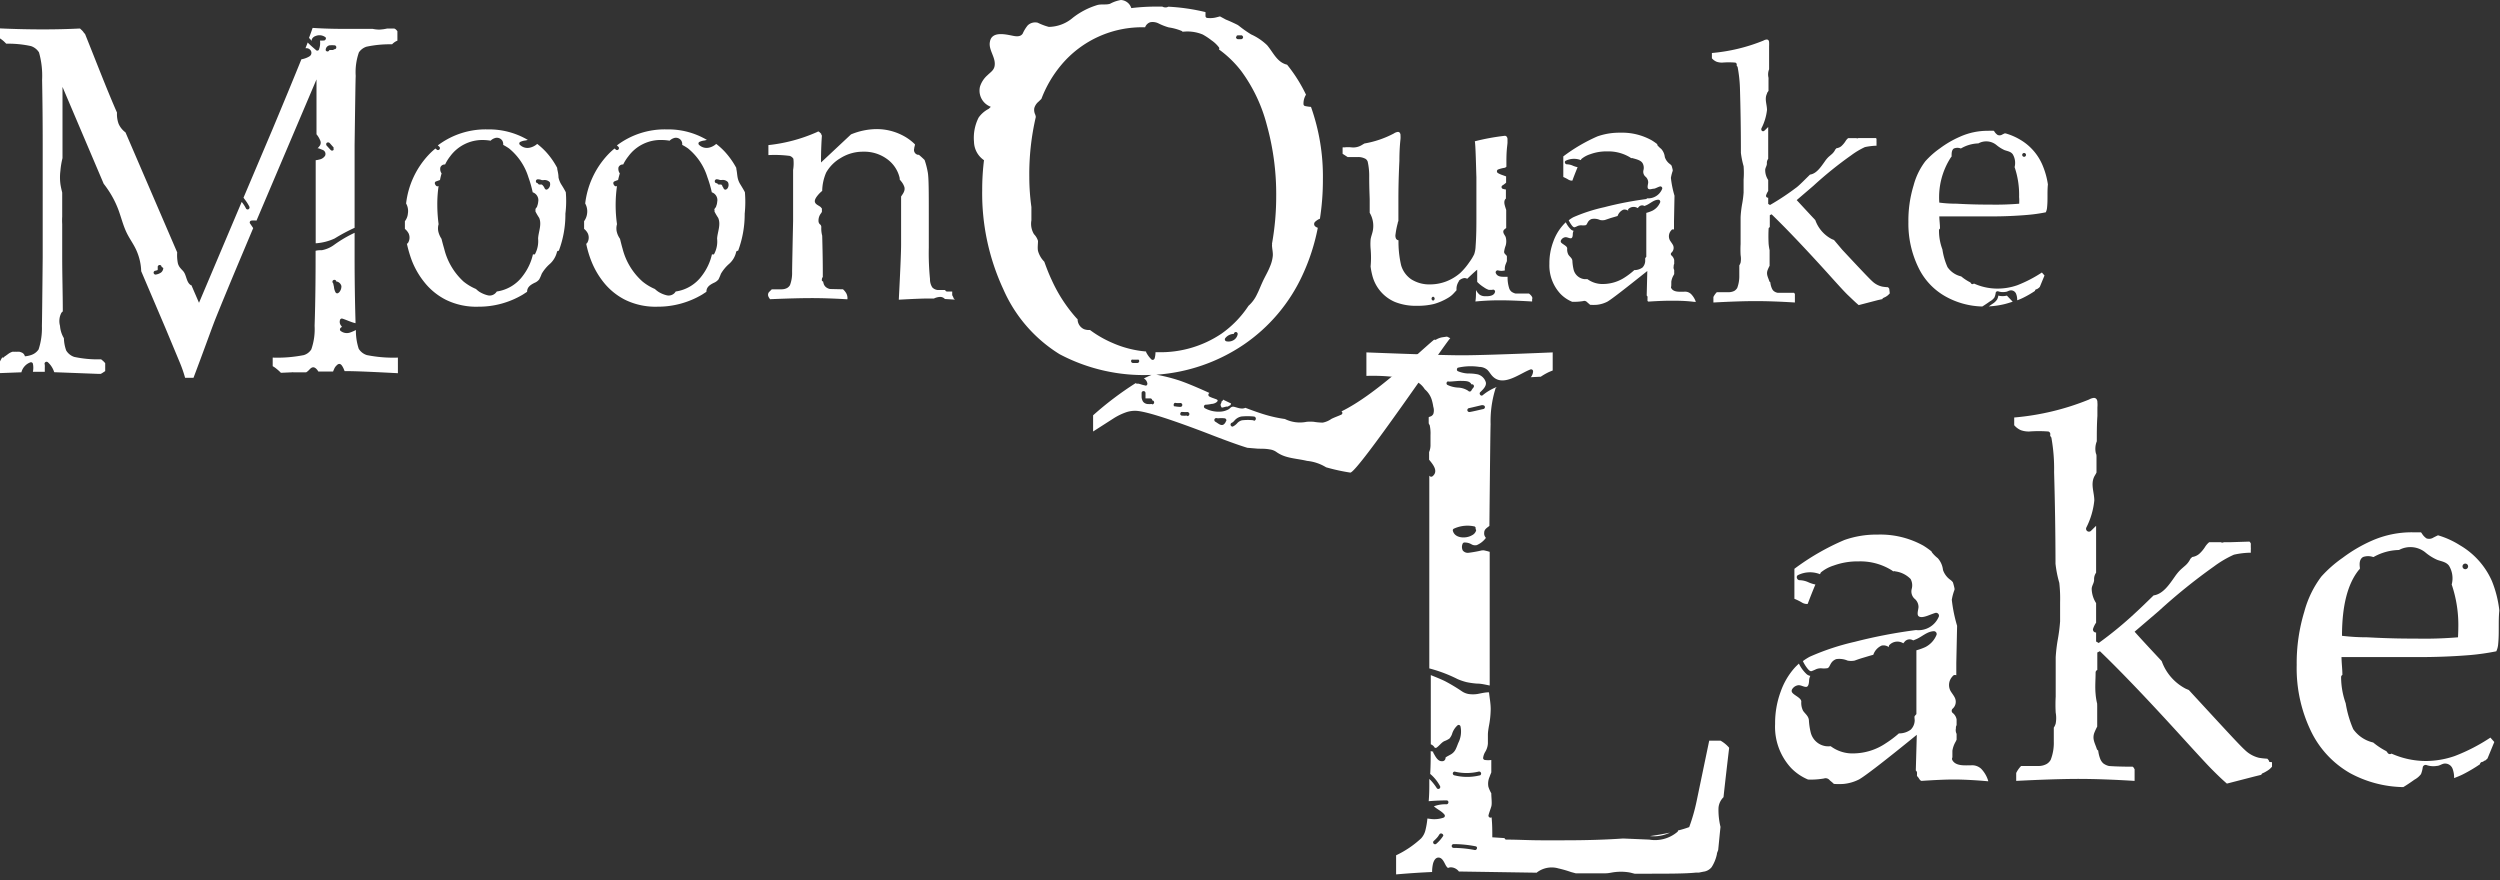
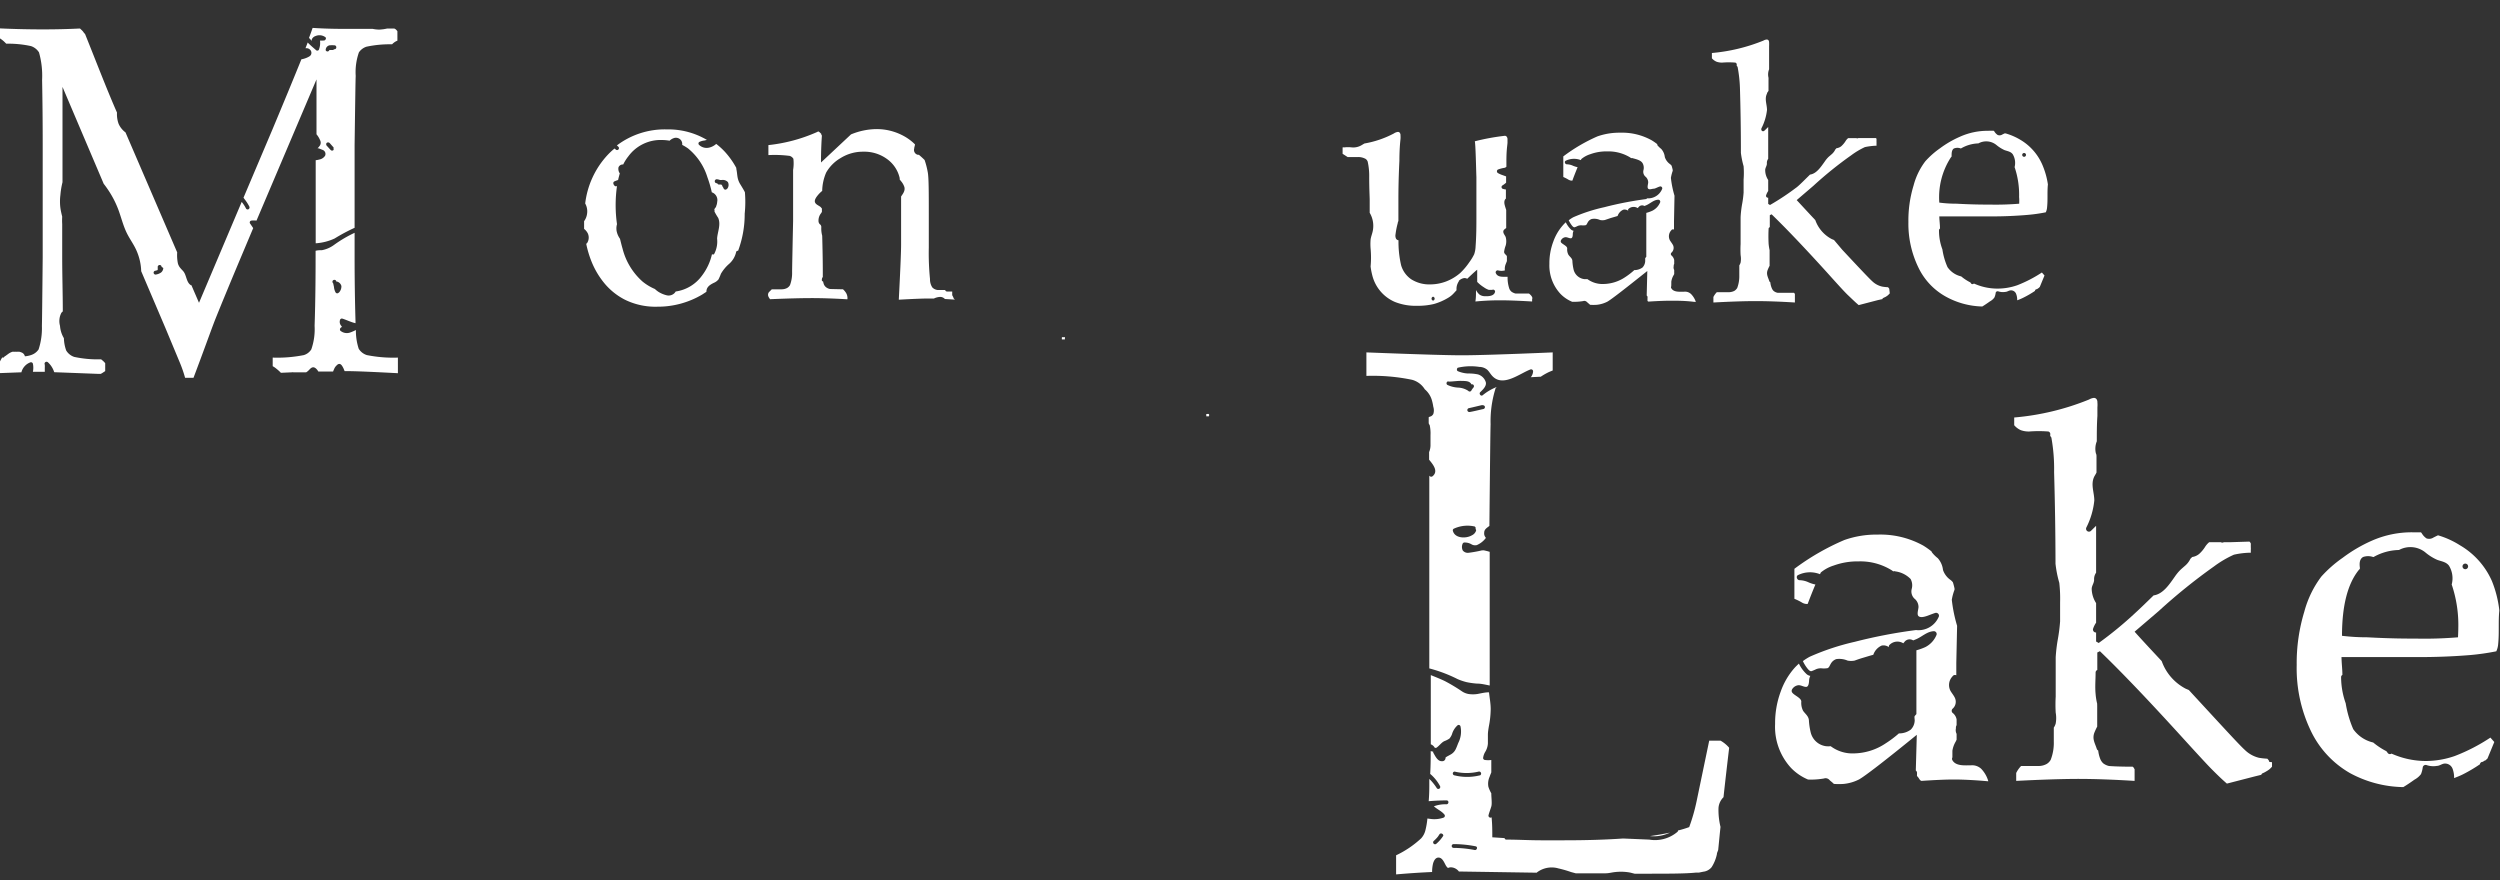
<svg xmlns="http://www.w3.org/2000/svg" width="250" height="88" viewBox="0 0 250 88">
  <rect x="0" y="0" width="250" height="88" fill="#333333" stroke="none" />
-   <path d="M39.58,2.94a.65.65,0,0,0-.16-.09l-.69,0a4.39,4.39,0,0,1-.81.11,3.39,3.39,0,0,1-.64-.07l-2.18,0c-1,0-2.32,0-3.84-.1-.1.31-.23.66-.36,1l.28.3a.42.42,0,0,1,0-.15.59.59,0,0,1,.36-.33,1,1,0,0,1,1,.11c.13.1,0,.33-.14.33A4,4,0,0,1,32,4.06a1.83,1.83,0,0,1-.12.93.19.19,0,0,1-.3,0c-.28-.24-.56-.48-.81-.74l-.22.57h.11c.23,0,.48.19.48.46s-.19.36-.37.45a2.31,2.31,0,0,1-.63.2h0Q29,8.75,27.25,12.93l-2.9,6.84.13.18a4.38,4.38,0,0,1,.45.7.21.21,0,0,1-.07.27.19.19,0,0,1-.26-.07,3.56,3.56,0,0,0-.43-.66L19.9,30.28l-.76-1.76-.05,0c-.44-.27-.43-.91-.7-1.31-.09-.14-.23-.25-.33-.38a1.18,1.18,0,0,1-.27-.49,4.05,4.05,0,0,1-.07-1.1l-5.17-12a2.15,2.15,0,0,1-.69-.86,2.82,2.82,0,0,1-.16-1.12c-1-2.27-2-4.89-3.19-7.85l-.12-.13C8.28,3.09,8.15,3,8,2.85c-1.19.06-2.43.09-3.71.09S1.5,2.91,0,2.84v1a3.16,3.16,0,0,1,.62.53,10.6,10.6,0,0,1,2.48.24,1.52,1.52,0,0,1,.8.63A8.59,8.59,0,0,1,4.21,8q.06,3.15.06,6.45V25.7q-.06,6.38-.08,6.89a6.79,6.79,0,0,1-.33,2.35,1.44,1.44,0,0,1-.77.57,2.48,2.48,0,0,1-.6.12.06.06,0,0,0,0,0,.55.55,0,0,0-.26-.35,1.48,1.48,0,0,0-.27-.1,1.35,1.35,0,0,0-.29,0,.81.81,0,0,0-.22,0,.79.79,0,0,0-.22,0,1.44,1.44,0,0,0-.39.2l-.3.22a.33.33,0,0,0-.16.15l0,0H.22a3.84,3.84,0,0,0-.22.39v1.17l2.14-.08a1.44,1.44,0,0,1,.91-1,.2.2,0,0,1,.24.14,2,2,0,0,1,0,.81l1.19,0c0-.14,0-.27,0-.41a1.93,1.93,0,0,0,0-.24v0h0a.43.43,0,0,0,0,0l0-.06v0a.2.2,0,0,1,.05-.25.2.2,0,0,1,.25,0,2.22,2.22,0,0,1,.64,1l4.47.17.11,0h0s0,0,0,0l.07,0,.13-.07.32-.21v-.79a1.88,1.88,0,0,0-.24-.25l-.17-.14a11,11,0,0,1-2.69-.24,1.49,1.49,0,0,1-.8-.64,3.94,3.94,0,0,1-.23-1.23A2.81,2.81,0,0,1,6,32.58a1.77,1.77,0,0,1,.14-1.3.93.93,0,0,1,.14-.14c0-1.78-.06-3.59-.06-5.44V23.27c0-.29,0-.58,0-.86a6.12,6.12,0,0,1,0-.74V19.26c-.07-.29-.14-.58-.18-.87a5.15,5.15,0,0,1,0-1.3,8,8,0,0,1,.21-1.28V8.69l4.12,9.69c.17.21.32.43.47.65a9.55,9.55,0,0,1,1,1.95c.27.73.46,1.51.79,2.22s.79,1.27,1.08,2a5.5,5.5,0,0,1,.41,1.92l2.43,5.7L18,36.3a12.9,12.9,0,0,1,.51,1.48h.84c1-2.64,1.68-4.56,2.15-5.78q1-2.49,2.73-6.6l1.09-2.59L25,22.34a.19.19,0,0,1,.12-.28,2.32,2.32,0,0,1,.53,0l6-14.12v5.49A2.22,2.22,0,0,1,32,14a.55.55,0,0,1,0,.54,2.31,2.31,0,0,1-.24.29l.1,0,.4.16a.43.43,0,0,1,.25.58.86.86,0,0,1-.57.38,2.2,2.2,0,0,1-.37.07v8.31a5.33,5.33,0,0,0,1.89-.48,18.24,18.24,0,0,1,2-1.07v-8.3c.06-4.27.09-6.56.11-6.89a6,6,0,0,1,.32-2.35,1.45,1.45,0,0,1,.76-.57,11.23,11.23,0,0,1,2.56-.24,1,1,0,0,1,.15-.14,1.3,1.3,0,0,1,.38-.22h0V3.12A1.53,1.53,0,0,0,39.58,2.94ZM16.33,26.8a.62.62,0,0,1-.21.44,1.2,1.2,0,0,1-.51.21.19.19,0,0,1-.11-.37,1.07,1.07,0,0,0,.27-.08h0l0,0,0,0h0l0,0h0l0,0h0v0s0,0,0,0v-.06a2.09,2.09,0,0,0,0-.25.2.2,0,0,1,.2-.19.19.19,0,0,1,.19.19A1.5,1.5,0,0,1,16.33,26.8ZM33.35,15a.19.19,0,0,1-.28,0c-.14-.14-.26-.29-.4-.43a.24.24,0,0,1-.05-.14.19.19,0,0,1,.05-.14.22.22,0,0,1,.14-.05.24.24,0,0,1,.14.05c.14.14.26.3.4.44a.24.24,0,0,1,0,.14A.15.15,0,0,1,33.35,15Zm0-10H33l-.06,0h0s0,0,0,0a.2.2,0,0,1-.24.14.22.22,0,0,1-.12-.09.26.26,0,0,1,0-.15.48.48,0,0,1,.39-.37,3.69,3.69,0,0,1,.47,0,.19.19,0,0,1,.19.2A.19.19,0,0,1,33.38,4.92Z" fill="#fff" />
+   <path d="M39.58,2.94a.65.65,0,0,0-.16-.09l-.69,0a4.39,4.39,0,0,1-.81.11,3.39,3.39,0,0,1-.64-.07l-2.18,0c-1,0-2.32,0-3.84-.1-.1.31-.23.66-.36,1l.28.3a.42.42,0,0,1,0-.15.59.59,0,0,1,.36-.33,1,1,0,0,1,1,.11c.13.1,0,.33-.14.33A4,4,0,0,1,32,4.06a1.83,1.83,0,0,1-.12.93.19.19,0,0,1-.3,0c-.28-.24-.56-.48-.81-.74l-.22.57h.11c.23,0,.48.19.48.46s-.19.36-.37.45a2.31,2.31,0,0,1-.63.2h0Q29,8.75,27.25,12.93l-2.9,6.84.13.18a4.38,4.38,0,0,1,.45.7.21.21,0,0,1-.07.27.19.19,0,0,1-.26-.07,3.56,3.56,0,0,0-.43-.66L19.9,30.28l-.76-1.76-.05,0c-.44-.27-.43-.91-.7-1.31-.09-.14-.23-.25-.33-.38a1.18,1.18,0,0,1-.27-.49,4.05,4.05,0,0,1-.07-1.1l-5.17-12a2.15,2.15,0,0,1-.69-.86,2.82,2.82,0,0,1-.16-1.12c-1-2.27-2-4.89-3.19-7.85l-.12-.13C8.28,3.09,8.15,3,8,2.85c-1.19.06-2.43.09-3.71.09S1.5,2.91,0,2.84v1a3.16,3.16,0,0,1,.62.53,10.6,10.6,0,0,1,2.48.24,1.52,1.52,0,0,1,.8.63A8.59,8.59,0,0,1,4.21,8q.06,3.15.06,6.45V25.7q-.06,6.38-.08,6.89a6.79,6.79,0,0,1-.33,2.35,1.44,1.44,0,0,1-.77.57,2.48,2.48,0,0,1-.6.12.06.06,0,0,0,0,0,.55.55,0,0,0-.26-.35,1.48,1.48,0,0,0-.27-.1,1.35,1.35,0,0,0-.29,0,.81.81,0,0,0-.22,0,.79.79,0,0,0-.22,0,1.44,1.44,0,0,0-.39.2l-.3.22a.33.33,0,0,0-.16.15l0,0H.22a3.84,3.84,0,0,0-.22.39v1.17l2.14-.08a1.44,1.44,0,0,1,.91-1,.2.2,0,0,1,.24.14,2,2,0,0,1,0,.81l1.19,0c0-.14,0-.27,0-.41a1.93,1.93,0,0,0,0-.24v0h0a.43.43,0,0,0,0,0l0-.06v0a.2.2,0,0,1,.05-.25.2.2,0,0,1,.25,0,2.22,2.22,0,0,1,.64,1l4.47.17.11,0h0s0,0,0,0l.07,0,.13-.07.32-.21v-.79a1.88,1.88,0,0,0-.24-.25l-.17-.14a11,11,0,0,1-2.69-.24,1.49,1.49,0,0,1-.8-.64,3.94,3.94,0,0,1-.23-1.23A2.81,2.81,0,0,1,6,32.58a1.77,1.77,0,0,1,.14-1.3.93.93,0,0,1,.14-.14c0-1.78-.06-3.59-.06-5.44V23.27c0-.29,0-.58,0-.86a6.12,6.12,0,0,1,0-.74c-.07-.29-.14-.58-.18-.87a5.15,5.15,0,0,1,0-1.3,8,8,0,0,1,.21-1.28V8.69l4.12,9.69c.17.21.32.43.47.65a9.55,9.55,0,0,1,1,1.95c.27.73.46,1.51.79,2.22s.79,1.27,1.08,2a5.5,5.5,0,0,1,.41,1.92l2.43,5.7L18,36.3a12.9,12.9,0,0,1,.51,1.48h.84c1-2.64,1.68-4.56,2.15-5.78q1-2.49,2.73-6.6l1.09-2.59L25,22.34a.19.19,0,0,1,.12-.28,2.32,2.32,0,0,1,.53,0l6-14.12v5.49A2.22,2.22,0,0,1,32,14a.55.55,0,0,1,0,.54,2.31,2.31,0,0,1-.24.29l.1,0,.4.16a.43.43,0,0,1,.25.58.86.86,0,0,1-.57.38,2.2,2.2,0,0,1-.37.07v8.31a5.33,5.33,0,0,0,1.89-.48,18.24,18.24,0,0,1,2-1.07v-8.3c.06-4.27.09-6.56.11-6.89a6,6,0,0,1,.32-2.35,1.45,1.45,0,0,1,.76-.57,11.23,11.23,0,0,1,2.56-.24,1,1,0,0,1,.15-.14,1.3,1.3,0,0,1,.38-.22h0V3.12A1.53,1.53,0,0,0,39.58,2.94ZM16.33,26.8a.62.62,0,0,1-.21.44,1.2,1.2,0,0,1-.51.21.19.19,0,0,1-.11-.37,1.07,1.07,0,0,0,.27-.08h0l0,0,0,0h0l0,0h0l0,0h0v0s0,0,0,0v-.06a2.09,2.09,0,0,0,0-.25.2.2,0,0,1,.2-.19.19.19,0,0,1,.19.19A1.5,1.5,0,0,1,16.33,26.8ZM33.35,15a.19.19,0,0,1-.28,0c-.14-.14-.26-.29-.4-.43a.24.24,0,0,1-.05-.14.19.19,0,0,1,.05-.14.22.22,0,0,1,.14-.05.24.24,0,0,1,.14.05c.14.14.26.3.4.44a.24.24,0,0,1,0,.14A.15.15,0,0,1,33.35,15Zm0-10H33l-.06,0h0s0,0,0,0a.2.2,0,0,1-.24.14.22.22,0,0,1-.12-.09.26.26,0,0,1,0-.15.48.48,0,0,1,.39-.37,3.69,3.69,0,0,1,.47,0,.19.19,0,0,1,.19.2A.19.19,0,0,1,33.38,4.92Z" fill="#fff" />
  <path d="M35.87,34.87A5.77,5.77,0,0,1,35.59,33a4.53,4.53,0,0,1-.6.26,1,1,0,0,1-.93-.17c-.11-.08-.06-.24,0-.31a.45.45,0,0,0,.13-.1h0v0a.47.47,0,0,0-.06-.09A.61.61,0,0,1,34,32a.19.19,0,0,1,.23-.14c.45.14.87.36,1.32.46v-.22q-.09-3.12-.09-6.42V23.28a12.81,12.81,0,0,0-2,1.17,3,3,0,0,1-1.27.57c-.21,0-.42,0-.63.06v.62c0,4.25-.09,6.55-.1,6.89a6.1,6.1,0,0,1-.33,2.35,1.34,1.34,0,0,1-.75.57,13.55,13.55,0,0,1-3.11.25v.86a2.33,2.33,0,0,1,.38.26,4.18,4.18,0,0,1,.44.4l1.13-.05a.18.18,0,0,1,.11,0l.37,0,.92,0A1.24,1.24,0,0,0,30.9,37c.12-.12.25-.28.44-.27s.38.22.49.42l1.48,0a2.44,2.44,0,0,1,.1-.24,1,1,0,0,1,.3-.41A.3.3,0,0,1,34,36.4a.42.42,0,0,1,.19.16,1.9,1.9,0,0,1,.21.4l.06.15c1.22,0,3,.09,5.33.21V35.76a13.44,13.44,0,0,1-3.1-.25A1.46,1.46,0,0,1,35.87,34.87Zm-2-5.61a.19.19,0,0,1-.3,0,1.38,1.38,0,0,1-.17-.53,1.1,1.1,0,0,0-.06-.26.14.14,0,0,0,0-.07v0a.54.54,0,0,0-.07-.13.19.19,0,0,1,.07-.26.2.2,0,0,1,.27.07l0,.06a.62.62,0,0,1,.53.46A.89.89,0,0,1,33.89,29.26Z" fill="#fff" />
-   <path d="M56.58,19.22a9,9,0,0,0-.46-.79,2.16,2.16,0,0,1-.27-.69c0-.27-.06-.54-.12-.81a.16.16,0,0,1,0-.12,7.7,7.7,0,0,0-1.15-1.64,7,7,0,0,0-.86-.78,1.62,1.62,0,0,1-.71.37,1.07,1.07,0,0,1-1-.26.18.18,0,0,1,0-.3,1.56,1.56,0,0,1,.52-.15,1.83,1.83,0,0,0,.25-.06h0l0,0s0,0,0,0l0,0,0,0h0a7.65,7.65,0,0,0-4-1.05,7.94,7.94,0,0,0-5,1.6l.16.14a.2.2,0,0,1,0,.27.2.2,0,0,1-.28,0l-.08-.08,0,0h0l-.06,0a7,7,0,0,0-.69.65,8.53,8.53,0,0,0-2.22,4.83,1.52,1.52,0,0,1,.18,1,1.44,1.44,0,0,1-.3.77c0,.26,0,.52,0,.77a1.46,1.46,0,0,1,.37.45,1,1,0,0,1-.06.95.18.18,0,0,1-.11.08,12.33,12.33,0,0,0,.51,1.73,8.24,8.24,0,0,0,1.25,2.14,6.5,6.5,0,0,0,2.14,1.74,6.87,6.87,0,0,0,3.22.69,8.61,8.61,0,0,0,4.47-1.21l.43-.28c0-.47.34-.69.73-.89a1.13,1.13,0,0,0,.48-.35,4,4,0,0,0,.25-.56,3.94,3.94,0,0,1,.83-1,2.35,2.35,0,0,0,.69-1.16.16.16,0,0,1,.19-.14,10.27,10.27,0,0,0,.66-3.71A10.57,10.57,0,0,0,56.58,19.22Zm-2.77,4.64a2.75,2.75,0,0,1-.31,1.55.14.14,0,0,1-.2,0,5.55,5.55,0,0,1-1,2.15,3.92,3.92,0,0,1-2.62,1.59,1.15,1.15,0,0,1-.14.17.82.82,0,0,1-.81.2,2.91,2.91,0,0,1-.79-.34,2.3,2.3,0,0,1-.34-.28,5.15,5.15,0,0,1-1.24-.74,6.53,6.53,0,0,1-1.94-3.28q-.15-.51-.27-1a2.19,2.19,0,0,1-.29-.62,1.5,1.5,0,0,1,0-.84v0a15.48,15.48,0,0,1-.13-1.92,12.42,12.42,0,0,1,.13-1.9.2.2,0,0,1-.22,0,.45.45,0,0,1-.16-.28.19.19,0,0,1,.1-.17L44,18a6.37,6.37,0,0,1,.16-.66.75.75,0,0,1-.12-.61.46.46,0,0,1,.47-.28,4.27,4.27,0,0,1,.5-.81A4,4,0,0,1,48.29,14a4.9,4.9,0,0,1,.77.07,1,1,0,0,1,.4-.25.64.64,0,0,1,.79.28.77.77,0,0,1,.07.39,6,6,0,0,1,.58.35,6,6,0,0,1,1.94,2.88,11.52,11.52,0,0,1,.43,1.51.83.83,0,0,1,.55.95,1.58,1.58,0,0,1-.1.43c0,.1-.13.19-.17.29a.31.31,0,0,0,0,.08,1.1,1.1,0,0,0,0,.18,6.16,6.16,0,0,0,.37.63C54.2,22.47,53.84,23.19,53.81,23.86Zm1-5a.19.19,0,0,1-.16.1.19.19,0,0,1-.17-.1,1.35,1.35,0,0,0-.15-.26h0l0,0-.05-.06-.1-.09h0l-.06,0-.11,0a.19.19,0,0,1-.23-.13h0a.19.19,0,0,1-.19-.2.19.19,0,0,1,.19-.19,1.06,1.06,0,0,1,.4.08l.17,0a.72.72,0,0,1,.63.21A.61.61,0,0,1,54.79,18.9Z" fill="#fff" />
  <path d="M74.49,19.22c-.14-.27-.3-.53-.46-.79a2,2,0,0,1-.27-.69c-.05-.27-.06-.54-.12-.81a.16.16,0,0,1,0-.12,8.12,8.12,0,0,0-1.16-1.64,7,7,0,0,0-.86-.78,1.58,1.58,0,0,1-.7.37,1.09,1.09,0,0,1-1-.26.19.19,0,0,1,0-.3,1.61,1.61,0,0,1,.53-.15l.24-.06h0l0,0s0,0,0,0l0,0,0,0h0a7.59,7.59,0,0,0-4-1.05,7.94,7.94,0,0,0-5,1.6l.15.14a.19.19,0,1,1-.27.27l-.08-.08,0,0h0l-.06,0a7,7,0,0,0-.69.65,8.6,8.6,0,0,0-2.22,4.83,1.59,1.59,0,0,1,.19,1,1.62,1.62,0,0,1-.3.77c0,.26,0,.52,0,.77a1.33,1.33,0,0,1,.37.45,1,1,0,0,1-.06.95.16.16,0,0,1-.1.08,10.13,10.13,0,0,0,.51,1.73,8.2,8.2,0,0,0,1.24,2.14,6.5,6.5,0,0,0,2.14,1.74,6.9,6.9,0,0,0,3.22.69,8.68,8.68,0,0,0,4.48-1.21l.43-.28c0-.47.33-.69.73-.89a1.2,1.2,0,0,0,.48-.35,5.55,5.55,0,0,0,.24-.56,3.94,3.94,0,0,1,.83-1,2.21,2.21,0,0,0,.69-1.16.17.17,0,0,1,.2-.14,10.49,10.49,0,0,0,.66-3.71A11.48,11.48,0,0,0,74.49,19.22Zm-2.78,4.64a2.66,2.66,0,0,1-.3,1.55.15.15,0,0,1-.21,0,5.54,5.54,0,0,1-1,2.15,3.94,3.94,0,0,1-2.63,1.59,1.09,1.09,0,0,1-.13.17.83.83,0,0,1-.81.2,2.78,2.78,0,0,1-.79-.34,2.39,2.39,0,0,1-.35-.28,5.09,5.09,0,0,1-1.23-.74,6.53,6.53,0,0,1-2-3.28c-.1-.34-.18-.68-.26-1a2,2,0,0,1-.3-.62,1.5,1.5,0,0,1,0-.84v0a13.58,13.58,0,0,1,0-3.82.19.19,0,0,1-.21,0,.4.4,0,0,1-.16-.28.2.2,0,0,1,.09-.17,3.12,3.12,0,0,1,.39-.15c.05-.23.11-.45.17-.66a.79.79,0,0,1-.13-.61.46.46,0,0,1,.47-.28,4.3,4.3,0,0,1,.51-.81A4,4,0,0,1,66.19,14a4.79,4.79,0,0,1,.77.07,1.12,1.12,0,0,1,.4-.25.64.64,0,0,1,.79.28.68.68,0,0,1,.07.39,5,5,0,0,1,.58.35,6,6,0,0,1,1.94,2.88,11.53,11.53,0,0,1,.44,1.51.82.82,0,0,1,.54.95,1.28,1.28,0,0,1-.1.43c0,.1-.12.19-.17.29s0,.06,0,.08a1.1,1.1,0,0,1,0,.18,6.16,6.16,0,0,0,.37.63C72.11,22.47,71.75,23.19,71.71,23.86Zm1-5a.19.19,0,0,1-.34,0,1.35,1.35,0,0,0-.15-.26h0l0,0,0-.06-.1-.09h0l-.05,0-.11,0a.2.2,0,0,1-.24-.13h0a.2.2,0,1,1,0-.39A1.1,1.1,0,0,1,72,18l.17,0a.7.7,0,0,1,.62.21A.61.61,0,0,1,72.7,18.9Z" fill="#fff" />
  <path d="M95.35,29.82c0-.1-.09-.21-.13-.31l0-.08v-.1l0-.06a.16.16,0,0,0,0-.07h0a.12.12,0,0,0,0-.05l0,0,0,0h0l-.08,0H94.7a.18.18,0,0,1-.18-.15l-.76,0a.86.86,0,0,1-.53-.26A1.47,1.47,0,0,1,93,27.9a26.34,26.34,0,0,1-.12-3.13V21.64c0-2.43,0-3.92-.11-4.45A8,8,0,0,0,92.46,16c-.18-.18-.37-.35-.57-.52h-.1a.49.49,0,0,1-.37-.62c0-.13.07-.28.08-.42a4.93,4.93,0,0,0-1.34-.95,5.61,5.61,0,0,0-2.52-.58,6.81,6.81,0,0,0-2.54.53l-3,2.81c0-1.37.06-2.26.09-2.69v0l-.06-.1,0-.07,0,0,0,0-.13-.13-.07-.06h0l0,0-.1-.06-.16.08a16.21,16.21,0,0,1-4.83,1.29v1a11.77,11.77,0,0,1,2.13.08.66.66,0,0,1,.37.29A4.2,4.2,0,0,1,79.31,17c0,1.09,0,2.1,0,3v2.11c-.07,3.23-.1,4.93-.1,5.08A3.46,3.46,0,0,1,79,28.51a.8.8,0,0,1-.29.29,1.17,1.17,0,0,1-.53.13h-1l-.23.23a.42.42,0,0,0-.11.49,1.11,1.11,0,0,0,.17.27c1.89-.08,3.27-.11,4.13-.11q1.62,0,3.6.12a1,1,0,0,0-.19-.72,1.67,1.67,0,0,0-.25-.28L83,28.9a.92.92,0,0,1-.41-.19.73.73,0,0,1-.2-.27,1.71,1.71,0,0,1-.08-.29h0a.19.19,0,0,1-.12-.09.14.14,0,0,1,0-.07.11.11,0,0,1,0-.08.43.43,0,0,1,.09-.21c0-.17,0-.35,0-.56s0-1.4-.06-3.57a2.74,2.74,0,0,1-.09-.86.33.33,0,0,0-.15-.29.46.46,0,0,1-.13-.32,1.17,1.17,0,0,1,.26-.78l.08-.13v-.34l-.12-.14c-.18-.16-.48-.24-.57-.48s.15-.55.31-.74a3.09,3.09,0,0,1,.41-.4,4.8,4.8,0,0,1,.4-1.84,3.94,3.94,0,0,1,1.45-1.45,4.2,4.2,0,0,1,2.25-.63,3.85,3.85,0,0,1,2.38.73,3.22,3.22,0,0,1,1.27,1.91l0,.14.17.21a1.74,1.74,0,0,1,.3.55c.09.38-.14.65-.33.94q0,.77,0,1.8v3c0,.77-.08,2.61-.23,5.52,1.42-.08,2.43-.12,3-.12h.52a1.55,1.55,0,0,1,.63-.16.66.66,0,0,1,.46.21l1,.06Z" fill="#fff" />
-   <path d="M123.11,40.35h0v0h0v0h0l-.81-.39a.18.18,0,0,1-.14.17h0a.49.49,0,0,1-.07.24c-.09.15.07.38.08.38h.1l.36-.09.14,0,.28-.15Z" fill="#fff" />
-   <path d="M144.7,33.66l-.48.07a1.88,1.88,0,0,0-.61.23.19.19,0,0,1-.19,0c-1.76,1.46-5.87,5.52-9.28,7.18a.18.18,0,0,1,0,.32c-.32.15-.66.26-1,.43a2.21,2.21,0,0,1-.86.37,5.47,5.47,0,0,1-.9-.08,4.19,4.19,0,0,0-.71,0,3.39,3.39,0,0,1-2.18-.28,13.24,13.24,0,0,1-1.87-.4c-.55-.16-1.25-.4-2.08-.72h0c-.36.17-.74,0-1.09-.09s-.41.14-.59.24a1.87,1.87,0,0,1-.76.23,2.88,2.88,0,0,1-1.6-.33.19.19,0,0,1,.1-.36,3.72,3.72,0,0,0,.57-.08c.17,0,.46-.1.57-.26s-.17-.22-.27-.26-.36-.12-.52-.21a.2.2,0,0,1,0-.36h0l-.35-.16c-1.21-.54-2.14-.92-2.79-1.13a16.94,16.94,0,0,0-2.18-.54,17.74,17.74,0,0,0,8.73-3,17,17,0,0,0,5.88-6.94,20.47,20.47,0,0,0,1.54-4.75.89.89,0,0,1-.27-.15.31.31,0,0,1,0-.45,1.71,1.71,0,0,1,.43-.29l.05,0a25.21,25.21,0,0,0,.3-3.95,20.8,20.8,0,0,0-1.19-7.25,4.28,4.28,0,0,1-.61-.09.2.2,0,0,1-.14-.19,1.66,1.66,0,0,1,.25-.94,15,15,0,0,0-1.89-3c-1-.23-1.38-1.22-2-1.95a5.64,5.64,0,0,0-1.6-1.08c-.32-.2-.62-.4-.91-.62s-.29-.23-.44-.33c-.38-.19-.77-.37-1.17-.53L122,1.64l-.31.08a2.51,2.51,0,0,1-1,.07.2.2,0,0,1-.14-.19c0-.13,0-.26,0-.39a20,20,0,0,0-3.73-.54.44.44,0,0,1-.22.07.67.67,0,0,1-.37-.08l-.61,0a20.31,20.31,0,0,0-2.49.15A1.15,1.15,0,0,0,112.09,0,3.49,3.49,0,0,0,111,.38c-.41.13-.9,0-1.32.14a7.49,7.49,0,0,0-2.39,1.25,3.77,3.77,0,0,1-2.41.92,6.18,6.18,0,0,1-1.11-.42,1.08,1.08,0,0,0-1,.27,3.6,3.6,0,0,0-.5.82c-.25.38-.74.27-1.12.19-.75-.15-2-.4-2.16.64-.16.84.65,1.59.46,2.46-.09.4-.42.59-.69.86A2.54,2.54,0,0,0,98,8.66a1.72,1.72,0,0,0,.9,1.94,1.59,1.59,0,0,0,.18.08,2,2,0,0,1-.22.21,2.8,2.8,0,0,0-1,.87,4.49,4.49,0,0,0-.46,2.42,2.29,2.29,0,0,0,1,1.84,24.14,24.14,0,0,0-.18,3,22.73,22.73,0,0,0,2.11,9.9,14.42,14.42,0,0,0,5.63,6.5,18,18,0,0,0,9.2,2.07q-.37.15-.78.36a.42.42,0,0,1,.14.09.69.69,0,0,1,.22.44.25.25,0,0,1-.08.16.2.2,0,0,1-.17,0,2.75,2.75,0,0,1-.41-.11l-.21-.06-.1,0h-.07a.26.26,0,0,1-.13-.06,32.77,32.77,0,0,0-4.26,3.22v1.62l2.09-1.34a6,6,0,0,1,1.12-.55,2.79,2.79,0,0,1,1-.18c.87,0,3.21.73,7,2.17,2,.78,3.41,1.29,4.22,1.53l1.09.09c.38,0,.76,0,1.13.07a1.48,1.48,0,0,1,.71.28,3.25,3.25,0,0,0,.92.44c.69.21,1.42.26,2.12.43a4.47,4.47,0,0,1,1.9.64,19.47,19.47,0,0,0,2.42.53c.73,0,9.66-13.19,10-13.44ZM123.38,34a1,1,0,0,1-.75.13.2.2,0,0,1-.12-.29,1.1,1.1,0,0,1,.75-.44.25.25,0,0,1,.12,0s0,0,0,0v0h0a.22.22,0,0,1,.2-.2.2.2,0,0,1,.19.2A.85.85,0,0,1,123.38,34Zm.28-30.41a.2.2,0,0,1,.14-.06h.31a.18.18,0,0,1,.14.06.22.22,0,0,1,.06.14.21.21,0,0,1-.2.19h-.31a.21.21,0,0,1-.2-.19A.22.22,0,0,1,123.66,3.63Zm-9.8,32.66a.19.19,0,0,1-.13.05h-.42a.22.22,0,0,1-.14-.05.19.19,0,0,1,0-.28.22.22,0,0,1,.14,0h.42a.19.19,0,0,1,.13,0,.19.19,0,0,1,0,.28Zm1.35,4.15a2.69,2.69,0,0,1-.49,0,.69.69,0,0,1-.28-.11.54.54,0,0,1-.21-.28.87.87,0,0,1-.07-.31c0-.13,0-.27,0-.4a.19.19,0,0,1,.19-.19.19.19,0,0,1,.2.19c0,.14,0,.28,0,.42v0h0a.13.13,0,0,0,0,.06s0,0,0,.06v0l0,0h0l0,0,0,0,0,0h0l.13,0h.35a.19.19,0,0,1,.19.2A.19.19,0,0,1,115.21,40.44Zm.24-4.55a.19.19,0,0,1-.32.08,2.65,2.65,0,0,1-.52-.72l0-.06a10.42,10.42,0,0,1-3.39-.87A11,11,0,0,1,109,33a1.46,1.46,0,0,1-.59-.08,1.09,1.09,0,0,1-.65-1l-.1-.09A15,15,0,0,1,105.17,28c-.27-.57-.51-1.19-.74-1.83a2.47,2.47,0,0,1-.63-1.08c-.06-.33,0-.67,0-1a1.64,1.64,0,0,0-.4-.67,2,2,0,0,1-.26-1.39c0-.44,0-.88,0-1.33a22.06,22.06,0,0,1-.21-3,25.23,25.23,0,0,1,.65-6,1,1,0,0,0-.06-.25,1.07,1.07,0,0,1-.09-.64,1.31,1.31,0,0,1,.42-.64l.29-.28a11.78,11.78,0,0,1,2-3.41,10.54,10.54,0,0,1,8.37-3.75.82.82,0,0,1,.53-.51,1.33,1.33,0,0,1,.83.13,5.76,5.76,0,0,0,1,.39,5.42,5.42,0,0,1,1.31.36l.07.07.08,0a4,4,0,0,1,1.94.28,6.54,6.54,0,0,1,.89.59,3.2,3.2,0,0,1,.73.69.16.16,0,0,1,0,.21,10.71,10.71,0,0,1,2.26,2.2,15.75,15.75,0,0,1,2.53,5.35,25.78,25.78,0,0,1,.94,7.1,26.74,26.74,0,0,1-.42,4.78.14.14,0,0,1,0,.11c0,.38.11.74.08,1.11a3.54,3.54,0,0,1-.28,1.06c-.21.54-.5,1-.75,1.55s-.35.84-.56,1.25a3.48,3.48,0,0,1-.84,1.13,10.37,10.37,0,0,1-2.72,2.8,10.91,10.91,0,0,1-6.32,1.84h-.26A2.4,2.4,0,0,1,115.45,35.89Zm1.93,4.71a.19.19,0,0,1,0-.15.18.18,0,0,1,.08-.11.2.2,0,0,1,.15,0h0a3.13,3.13,0,0,0,.43,0,.19.19,0,0,1,.19.19.19.19,0,0,1-.19.2,3.68,3.68,0,0,1-.57-.06S117.41,40.64,117.38,40.6Zm1.34,1a3.43,3.43,0,0,1-.56,0,.22.22,0,0,1-.12-.09.19.19,0,0,1,0-.15.22.22,0,0,1,.09-.12.39.39,0,0,1,.15,0h.07a2.56,2.56,0,0,0,.39,0,.22.22,0,0,1,.2.2A.21.21,0,0,1,118.72,41.61Zm3.89.52a.7.7,0,0,1-.19.32.32.32,0,0,1-.26.1.54.54,0,0,1-.25-.09c-.13-.07-.25-.17-.38-.24a.2.2,0,0,1-.07-.27.2.2,0,0,1,.26-.07h0a.17.17,0,0,1,.1,0,2.66,2.66,0,0,1,.63,0A.2.2,0,0,1,122.61,42.13Zm2.76-.05a5.09,5.09,0,0,0-1.17,0,.94.94,0,0,0-.46.27,1.38,1.38,0,0,1-.47.36.2.2,0,0,1-.1-.38c.17-.06.27-.24.41-.36a1.24,1.24,0,0,1,.55-.27,6.42,6.42,0,0,1,1.24,0A.2.2,0,0,1,125.37,42.08Z" fill="#fff" />
  <path d="M120.89,41.56a.16.16,0,0,1,0,.07l-.06,0h-.1l-.1,0,0,0a.41.41,0,0,1,0-.09v0a.22.22,0,0,1,0-.08l0-.06.07,0a.08.08,0,0,1,.07,0h0a.16.16,0,0,1,.1,0l0,0a.26.26,0,0,1,.05.09v.05A.14.14,0,0,1,120.89,41.56Z" fill="#fff" />
  <path d="M106.49,33.88a.09.09,0,0,1,0,.06s0,0-.06,0a.12.12,0,0,1-.08,0h-.07a.16.16,0,0,1-.09,0l0,0a.14.14,0,0,1,0-.08v0a.11.11,0,0,1,0-.08s0,0,0-.06a.09.09,0,0,1,.06,0l.07,0h.07a.17.17,0,0,1,.1,0l0,0a.22.22,0,0,1,0,.08v.06A.19.19,0,0,1,106.49,33.88Z" fill="#fff" />
  <path d="M153.23,29.92v0a.29.29,0,0,0,0-.09.31.31,0,0,0,0-.08l0,0h0a1.09,1.09,0,0,0-.08-.15l0,0h0l-.06-.07c-.06-.07-.13-.12-.19-.18-.85,0-1.3,0-1.36,0a1.18,1.18,0,0,1-.39-.18.83.83,0,0,1-.21-.28,3.45,3.45,0,0,1-.18-1.21h-.06c.05,0,0,0,0,0h-.24c-.31,0-.71,0-.87-.35a.2.2,0,0,1,.22-.29,1.31,1.31,0,0,0,.68,0h0a1.22,1.22,0,0,1,.09-.65l.11-.28c0-.14,0-.29,0-.45s-.28-.24-.28-.48a2.78,2.78,0,0,1,.16-.63,1.6,1.6,0,0,0,0-.84c-.07-.18-.23-.33-.24-.53s.17-.27.29-.38V21c-.05-.16-.1-.31-.14-.46s-.12-.49.11-.68l0,0c0-.25,0-.55,0-.91a1.84,1.84,0,0,1-.29-.06.19.19,0,0,1-.05-.35,2.55,2.55,0,0,0,.36-.27c0-.2,0-.41,0-.63l-.36-.13a2.49,2.49,0,0,1-.47-.21.21.21,0,0,1,0-.34,3.25,3.25,0,0,1,.68-.18.37.37,0,0,0,.18-.11c0-.17,0-.34,0-.52,0-1.12.08-1.48.11-1.86,0-.14,0-.26,0-.35a.41.41,0,0,0-.08-.27.23.23,0,0,0-.19-.09,22.23,22.23,0,0,0-3,.55c.08.23.13,2.81.16,3.59,0,1.24,0,2,0,2.32v1.48c0,1,0,2.06-.08,3.1a2.75,2.75,0,0,1-.14.8,4.71,4.71,0,0,1-.48.79,6.42,6.42,0,0,1-.93,1.1,4.8,4.8,0,0,1-1.41.84,4.53,4.53,0,0,1-1.56.29,3.37,3.37,0,0,1-1.93-.52,2.57,2.57,0,0,1-1-1.4,10.34,10.34,0,0,1-.26-2.49.36.36,0,0,1-.24-.15.71.71,0,0,1-.06-.43,8.22,8.22,0,0,1,.22-1.12c0-.08.05-.16.07-.25v-2c0-.67,0-2,.1-4,0-1.08.07-1.8.11-2.18a2.37,2.37,0,0,0,0-.35.41.41,0,0,0-.07-.27.23.23,0,0,0-.19-.09.94.94,0,0,0-.41.16,9.88,9.88,0,0,1-2.94,1l-.32.19a1.62,1.62,0,0,1-.94.2,3.23,3.23,0,0,0-.76,0,.6.6,0,0,0-.16,0v.64l.51.33h.92a1.52,1.52,0,0,1,.87.18.54.54,0,0,1,.21.28,6.45,6.45,0,0,1,.15,1.52c0,1.24.05,2,.05,2.32v1.27a2.56,2.56,0,0,1,.3,1.85c-.06.28-.17.54-.21.82a5.53,5.53,0,0,0,0,.91,9.74,9.74,0,0,1,0,1.79s0,0,0,0a6.76,6.76,0,0,0,.16.85,3.93,3.93,0,0,0,2.26,2.69,5.6,5.6,0,0,0,2.23.39,6.86,6.86,0,0,0,1.68-.18,5.74,5.74,0,0,0,1.41-.61,2.4,2.4,0,0,0,.61-.5l.24-.26c0-.05,0-.11,0-.16a1.26,1.26,0,0,1,.11-.51.72.72,0,0,1,.12-.21s0,0,0,0a.15.15,0,0,1,0-.06s0,0,.06-.06a1,1,0,0,1,.41-.21.51.51,0,0,1,.37.06c.36-.34.68-.65,1-.91,0,.42,0,.83,0,1.22a3.45,3.45,0,0,0,.67.54,1.84,1.84,0,0,0,.5.26l.13,0h.19c-.05,0,.1,0,0,0a.2.2,0,0,1,.2,0,.21.21,0,0,1,.1.16c-.06.44-.61.49-1,.47a.94.94,0,0,1-.54-.15,1.43,1.43,0,0,1-.37-.47c0,.4,0,.79-.06,1.15q1.24-.12,2.46-.12t3.21.12a2.71,2.71,0,0,0,0-.29Zm-9.92.14a.2.2,0,0,1,0-.39A.2.2,0,0,1,143.31,30.06Z" fill="#fff" />
  <path d="M169.59,30.21a2.05,2.05,0,0,0-.47-.79.86.86,0,0,0-.69-.25c-.41,0-1.07.08-1.3-.35a.18.18,0,0,1,0-.2h0c0,.05,0,0,0,0a1,1,0,0,1,0-.17c0-.09,0-.19,0-.28a1.75,1.75,0,0,1,.22-.63l.07-.13V27a.54.54,0,0,1-.05-.38c0-.08,0-.15.05-.22V26a.82.82,0,0,0-.28-.46.19.19,0,0,1,0-.27.64.64,0,0,0,.17-.74c-.09-.18-.22-.33-.32-.5a.87.87,0,0,1,.14-1,.2.2,0,0,1,.27-.07h0v-.82l.05-2.57a10,10,0,0,1-.36-1.78,4,4,0,0,1,.18-.7.38.38,0,0,0,0-.1,4.26,4.26,0,0,0-.11-.42.8.8,0,0,0-.16-.16,1.37,1.37,0,0,1-.52-.71,1.43,1.43,0,0,0-.36-.81,2.34,2.34,0,0,1-.39-.38.36.36,0,0,1,0-.09,5.58,5.58,0,0,0-.56-.39,6.07,6.07,0,0,0-3.15-.76,6.57,6.57,0,0,0-2.28.37,16.85,16.85,0,0,0-3.41,2c0,.29,0,.69,0,1.18s0,.64,0,.88a4,4,0,0,1,.54.28,1,1,0,0,0,.23.08h.14c.12-.35.3-.8.52-1.34a2.59,2.59,0,0,1-.45-.14,1.57,1.57,0,0,0-.63-.15c-.18,0-.28-.28-.1-.36a1.87,1.87,0,0,1,1.5-.06l.06-.11a2.61,2.61,0,0,1,.89-.48,4.66,4.66,0,0,1,1.7-.28,4.17,4.17,0,0,1,2.28.6,1.25,1.25,0,0,0,.12.08.16.16,0,0,1,.14,0c.35.1.83.2,1,.52a.94.94,0,0,1,.08.66.65.65,0,0,0,.18.65.76.76,0,0,1,.29.58c0,.17-.13.51,0,.64s.4,0,.55,0,.4-.16.61-.22a.19.19,0,0,1,.24.23,1.51,1.51,0,0,1-1.55.95v.07a34.4,34.4,0,0,0-4.24.82,16.62,16.62,0,0,0-3.09,1,3.17,3.17,0,0,0-.47.31h0a3,3,0,0,0,.36.57c.08.08.15.15.25.12a1.94,1.94,0,0,0,.3-.13,1,1,0,0,1,.35-.06,1.54,1.54,0,0,0,.37,0c.17,0,.2-.18.28-.3a.7.7,0,0,1,.39-.33A1.36,1.36,0,0,1,160,22a1.16,1.16,0,0,0,.49,0l.59-.2.68-.2a1.05,1.05,0,0,1,.57-.63.61.61,0,0,1,.5.11.18.18,0,0,1,0-.17.76.76,0,0,1,.94-.1l.11-.12a.44.44,0,0,1,.56-.09l0,0,.15-.06c.43-.17.76-.55,1.24-.57a.2.2,0,0,1,.17.3,1.64,1.64,0,0,1-.76.8,4,4,0,0,1-.61.22v4.39a1.34,1.34,0,0,0-.11.14c0,.1,0,.2,0,.3a1,1,0,0,1-.27.63,1.4,1.4,0,0,1-.82.26,7.11,7.11,0,0,1-.92.71,4,4,0,0,1-2.17.68,2.54,2.54,0,0,1-1.6-.49l-.33,0a1.26,1.26,0,0,1-1.05-.95,4.86,4.86,0,0,1-.12-.84c0-.29-.25-.42-.4-.65a1.13,1.13,0,0,1-.12-.63c0-.24-.46-.41-.61-.59a.21.21,0,0,1,0-.24.56.56,0,0,1,.45-.29c.19,0,.34.11.52.11s.2-.28.2-.45a.74.74,0,0,1,.08-.3.64.64,0,0,1-.24-.11,2.52,2.52,0,0,1-.54-.74,3.34,3.34,0,0,0-.32.33,5,5,0,0,0-.93,1.6,6.1,6.1,0,0,0-.39,2.23,4.16,4.16,0,0,0,1.11,3,3.51,3.51,0,0,0,1.17.79l.09,0a5.5,5.5,0,0,0,1-.07.36.36,0,0,1,.38.09l.24.21a.23.23,0,0,1,.07.07h0a5.07,5.07,0,0,0,.68,0,3,3,0,0,0,1.05-.31c.41-.23,1.73-1.26,4-3.07l-.06,2.46a.19.19,0,0,1,.08.21h0V30s0,0,0,.05v0l0,0h0l0,0,0,0,0,.05h0l.09.06c.92-.06,1.68-.09,2.25-.09s1.46,0,2.36.12A.16.16,0,0,1,169.59,30.21Z" fill="#fff" />
  <path d="M188.93,28.94v0a.09.09,0,0,0,0-.05v0h0a.46.46,0,0,0-.14-.17h0a3.84,3.84,0,0,1-.57-.06,2.1,2.1,0,0,1-1-.54c-.33-.3-1.32-1.35-3-3.15L183.4,24l-.22-.09a3.43,3.43,0,0,1-1.65-1.9c-.79-.84-1.41-1.52-1.86-2l1.67-1.43a38,38,0,0,1,3.78-3.05,7.81,7.81,0,0,1,1.37-.82,6.56,6.56,0,0,1,1.16-.14h0a.29.29,0,0,0,0-.09v-.06a.13.13,0,0,0,0-.06,1.15,1.15,0,0,0,0-.19h0v-.05l0-.09a.29.29,0,0,0,0-.09l0,0v0l0,0,0-.07,0,0h0l-.06-.06h0l0,0,0,0h0l-1.32,0h-.44a.2.2,0,0,1-.2,0l-.06,0-.75,0a1.14,1.14,0,0,0-.27.31,2.37,2.37,0,0,1-.41.49.9.9,0,0,1-.49.21l-.12.13a1.41,1.41,0,0,1-.37.48c-.13.12-.27.22-.39.35a2.79,2.79,0,0,0-.3.38c-.36.5-.81,1.21-1.47,1.3-.56.55-1,1-1.27,1.22A24.71,24.71,0,0,1,177,20.5l-.18-.11v-.62a.19.19,0,0,1-.21-.24,1.72,1.72,0,0,1,.21-.43V18a1.81,1.81,0,0,1-.3-1c0-.22.17-.41.17-.64a.7.7,0,0,1,.13-.48h0V12.7l-.37.36c-.17.16-.39,0-.3-.24A5.31,5.31,0,0,0,176.7,11c0-.56-.27-1.1,0-1.64,0-.1.11-.19.15-.28,0-.35,0-.71,0-1.09a1.7,1.7,0,0,0,0-.22,1.39,1.39,0,0,1,.06-.84c0-.55,0-1.13,0-1.74l0-.58a3,3,0,0,0,0-.36.36.36,0,0,0-.06-.22.25.25,0,0,0-.18-.08.84.84,0,0,0-.33.11,17.72,17.72,0,0,1-5.15,1.24v.53a1.28,1.28,0,0,0,.46.34,1.62,1.62,0,0,0,.57.09,8.19,8.19,0,0,1,1.31,0,.2.2,0,0,1,.14.24.16.16,0,0,1,0,.07l.09.12A13.79,13.79,0,0,1,174,9c.06,2.09.09,4.13.09,6.09v.2a8.71,8.71,0,0,0,.27,1.33,8.41,8.41,0,0,1,0,1.33c0,.44,0,.87,0,1.31a10,10,0,0,1-.16,1.21,10.39,10.39,0,0,0-.14,1.25c0,.45,0,.89,0,1.33s0,.9,0,1.35a10.28,10.28,0,0,0,0,1.11,2.1,2.1,0,0,1,0,.75,1.2,1.2,0,0,1-.13.28q0,.87,0,1a3.34,3.34,0,0,1-.21,1.26.89.89,0,0,1-.29.29,1.27,1.27,0,0,1-.55.13h-1.2a1.92,1.92,0,0,0-.34.48v.55c1.68-.09,3.09-.14,4.23-.14s2.48.05,3.92.14v-.8h0l0-.06h0l0,0-.09-.11,0,0c-1,0-1.56,0-1.63,0a.88.88,0,0,1-.4-.18.77.77,0,0,1-.19-.28,2,2,0,0,1-.15-.6.18.18,0,0,1-.1-.11c-.13-.4-.33-.69-.16-1.12a3.75,3.75,0,0,1,.19-.41c0-.37,0-.86,0-1.45,0,0,0-.07,0-.11a5,5,0,0,1-.1-.66,14.42,14.42,0,0,1,0-1.47.17.17,0,0,1,.12-.17v-1.2l.18-.09q2.14,2.07,5.48,5.75c1.08,1.2,1.8,2,2.15,2.33s.71.69,1.08,1l1.92-.5.45-.1a.15.15,0,0,1,.08-.11l.27-.13.2-.14.18-.18h0v0l0,0,0,0v0l0,0s0,0,0,0v-.1Z" fill="#fff" />
-   <path d="M200.69,29.56a1.78,1.78,0,0,1-.86,0,1.1,1.1,0,0,1-.12.39,1.51,1.51,0,0,1-.49.45l-.34.24a8.55,8.55,0,0,0,1.62-.24c.27-.07.52-.15.77-.23" fill="#fff" />
  <path d="M204.24,16.49A5.36,5.36,0,0,0,202.07,14a6.13,6.13,0,0,0-1.51-.66h0l-.1,0-.21.1a.52.52,0,0,1-.48.06,1.12,1.12,0,0,1-.32-.33l-.06-.09,0,0a5.68,5.68,0,0,0-.59,0,6.72,6.72,0,0,0-2.8.59,10,10,0,0,0-2,1.16,8.44,8.44,0,0,0-1.47,1.3,6.91,6.91,0,0,0-1.17,2.41,12,12,0,0,0-.52,3.67,10,10,0,0,0,1,4.54,6.55,6.55,0,0,0,2.72,2.9,7.92,7.92,0,0,0,3.67,1c.26-.16.51-.33.76-.51a1.31,1.31,0,0,0,.45-.39,1.55,1.55,0,0,0,.13-.48.2.2,0,0,1,.24-.14,1.47,1.47,0,0,0,.72.06c.18,0,.33-.13.51-.15a.54.54,0,0,1,.58.37,1.65,1.65,0,0,1,.1.62,5.59,5.59,0,0,0,.61-.26,9.72,9.72,0,0,0,1.17-.68.18.18,0,0,1,.14-.17h0l.05,0,.13-.09h0s0,0,0,0l.07-.05.09-.09.47-1.14-.26-.3a13.18,13.18,0,0,1-2.45,1.27,6,6,0,0,1-2,.34,5.69,5.69,0,0,1-2.35-.51.19.19,0,0,1-.28,0,.44.44,0,0,0-.08-.11l-.13-.07a4.66,4.66,0,0,1-.78-.53,2.27,2.27,0,0,1-1.37-.93,6.78,6.78,0,0,1-.51-1.77A5.32,5.32,0,0,1,193.9,23a.21.21,0,0,1,.1-.14c0-.39-.06-.8-.07-1.22h5.27c1.18,0,2.37-.05,3.55-.15a15.74,15.74,0,0,0,1.83-.26,1.37,1.37,0,0,0,.13-.52c.08-.75,0-1.51.08-2.27,0,0,0,0,0,0A7.83,7.83,0,0,0,204.24,16.49Zm-2.32,3.88a28.32,28.32,0,0,1-2.88.09c-.61,0-1.74,0-3.37-.09-.85,0-1.43-.07-1.74-.11a7.33,7.33,0,0,1,1.15-4.51.7.7,0,0,0,.08-.1s0,0,0-.06c0-.26,0-.59.23-.74a.94.94,0,0,1,.7,0h0a3.62,3.62,0,0,1,1.75-.51,1.61,1.61,0,0,1,1.79.15,3.67,3.67,0,0,0,.82.52c.3.11.62.14.82.41a1.68,1.68,0,0,1,.19,1.29,8.6,8.6,0,0,1,.45,3C201.93,19.87,201.93,20.08,201.92,20.37Zm.49-4.69a.19.19,0,0,1,0-.38A.19.19,0,0,1,202.41,15.68Z" fill="#fff" />
  <path d="M198.81,78.05a3,3,0,0,0-.68-1.16,1.32,1.32,0,0,0-1-.36c-.6,0-1.55.11-1.89-.51a.28.28,0,0,1,0-.28h0c0,.08,0,0,0,0s0-.17,0-.25,0-.27,0-.41a2.54,2.54,0,0,1,.33-.92l.09-.19v-.58a.83.83,0,0,1-.07-.54c0-.12,0-.22.07-.33v-.58a1.06,1.06,0,0,0-.41-.66.29.29,0,0,1,0-.4.92.92,0,0,0,.25-1.07c-.12-.27-.32-.49-.46-.74a1.25,1.25,0,0,1,.21-1.43.29.29,0,0,1,.38-.11l0,0V66.31l.08-3.73a14.81,14.81,0,0,1-.53-2.6,5.11,5.11,0,0,1,.27-1,.66.66,0,0,0,0-.14,6.06,6.06,0,0,0-.16-.61,1.25,1.25,0,0,0-.23-.23,2,2,0,0,1-.76-1,2.12,2.12,0,0,0-.52-1.18,3.35,3.35,0,0,1-.57-.56.67.67,0,0,1-.06-.12,8,8,0,0,0-.82-.58,8.87,8.87,0,0,0-4.58-1.1,9.62,9.62,0,0,0-3.31.54,24.14,24.14,0,0,0-5,2.88c0,.43,0,1,0,1.72,0,.51,0,.93,0,1.28a5.43,5.43,0,0,1,.8.4,1,1,0,0,0,.34.11.61.61,0,0,0,.19,0c.19-.51.44-1.15.77-1.94a3.25,3.25,0,0,1-.67-.21,2.25,2.25,0,0,0-.91-.22c-.27,0-.4-.41-.14-.52a2.71,2.71,0,0,1,2.18-.08l.08-.17a3.76,3.76,0,0,1,1.3-.7,6.91,6.91,0,0,1,2.47-.41,5.94,5.94,0,0,1,3.31.88l.17.12a.25.25,0,0,1,.21,0,2.6,2.6,0,0,1,1.52.76,1.33,1.33,0,0,1,.11,1,1,1,0,0,0,.26.95,1.08,1.08,0,0,1,.42.84c0,.24-.19.74,0,.92s.58.07.8,0,.59-.23.89-.32a.29.29,0,0,1,.35.35,2.2,2.2,0,0,1-2.25,1.37V63a50.57,50.57,0,0,0-6.16,1.18,24.39,24.39,0,0,0-4.5,1.49,5.3,5.3,0,0,0-.69.44l0,0a3.67,3.67,0,0,0,.52.82c.11.11.21.22.36.18a4.17,4.17,0,0,0,.44-.19,1.28,1.28,0,0,1,.51-.09,2.41,2.41,0,0,0,.54,0c.24,0,.29-.25.41-.44a1,1,0,0,1,.56-.48,2.11,2.11,0,0,1,1.13.15,1.83,1.83,0,0,0,.7,0c.27-.1.56-.2.87-.29s.64-.2,1-.29a1.55,1.55,0,0,1,.83-.92.88.88,0,0,1,.73.16.23.23,0,0,1,.07-.24,1.11,1.11,0,0,1,1.37-.15l.15-.18a.65.65,0,0,1,.82-.12l.05,0,.22-.09c.63-.25,1.11-.79,1.81-.82a.28.28,0,0,1,.25.42,2.36,2.36,0,0,1-1.1,1.17,5.92,5.92,0,0,1-.89.32v6.38c-.06.07-.12.13-.17.2s0,.29,0,.44a1.35,1.35,0,0,1-.39.91,1.94,1.94,0,0,1-1.19.38,10.75,10.75,0,0,1-1.33,1,5.86,5.86,0,0,1-3.16,1,3.62,3.62,0,0,1-2.33-.72,2.5,2.5,0,0,1-.48,0,1.82,1.82,0,0,1-1.52-1.38,6.52,6.52,0,0,1-.18-1.23c-.05-.42-.36-.61-.58-.93a1.73,1.73,0,0,1-.18-.92c0-.36-.66-.6-.88-.87a.29.29,0,0,1-.05-.34.84.84,0,0,1,.66-.43c.27,0,.5.17.75.17s.29-.41.3-.65a1.16,1.16,0,0,1,.12-.45.78.78,0,0,1-.35-.16,3.5,3.5,0,0,1-.79-1.07c-.16.15-.32.3-.47.47a7.16,7.16,0,0,0-1.35,2.33,9.11,9.11,0,0,0-.56,3.24,6.06,6.06,0,0,0,1.61,4.41,5.11,5.11,0,0,0,1.7,1.15.27.27,0,0,1,.12,0,7.81,7.81,0,0,0,1.45-.11.52.52,0,0,1,.56.15c.1.11.23.19.34.3l.1.09h0a6.5,6.5,0,0,0,1,0,4.3,4.3,0,0,0,1.52-.45c.6-.34,2.53-1.82,5.77-4.46l-.1,3.57a.32.32,0,0,1,.12.31h0v.16a.14.14,0,0,0,0,.07v0l.05.07s0,0,0,0h0l0,0,.06.06L192,78l0,0,0,0h0a.55.55,0,0,0,.14.09c1.33-.09,2.43-.14,3.27-.14s2.13.06,3.42.18A.41.41,0,0,1,198.81,78.05Z" fill="#fff" />
  <path d="M226.92,76.19v0a.25.25,0,0,1,0-.07v0a.92.92,0,0,0-.19-.25h0a7.26,7.26,0,0,1-.83-.09,3.05,3.05,0,0,1-1.42-.79c-.48-.43-1.92-2-4.3-4.58L218.88,69l-.31-.13a5,5,0,0,1-2.4-2.76c-1.15-1.23-2.06-2.21-2.71-2.94l2.43-2.08a57.29,57.29,0,0,1,5.5-4.44,10.65,10.65,0,0,1,2-1.18,8,8,0,0,1,1.69-.2h0s0-.08,0-.13,0,0,0-.06V55a1.22,1.22,0,0,0,0-.27v0a.13.13,0,0,0,0-.06l0-.14a.93.93,0,0,0,0-.13.08.08,0,0,0,0,0v0l0,0,0-.06-.06-.1,0,0v0a.6.6,0,0,0-.08-.08h0l0,0,0,0h0l-1.91.06h-.65a.27.27,0,0,1-.29,0l-.08,0-1.09,0a1.9,1.9,0,0,0-.4.45,3.38,3.38,0,0,1-.59.71,1.39,1.39,0,0,1-.71.32l-.18.18a2.1,2.1,0,0,1-.54.7c-.19.17-.39.33-.56.51a4.61,4.61,0,0,0-.44.55c-.52.73-1.17,1.77-2.14,1.9-.81.79-1.43,1.39-1.84,1.76a37.25,37.25,0,0,1-3.65,3l-.26-.15v-.9a.3.3,0,0,1-.31-.35,2.31,2.31,0,0,1,.31-.63V60.31a2.72,2.72,0,0,1-.44-1.42c0-.32.25-.59.24-.92a1.12,1.12,0,0,1,.2-.7h0V52.58l-.53.52a.29.29,0,0,1-.45-.34,7.64,7.64,0,0,0,.8-2.71c0-.82-.39-1.61,0-2.4.07-.13.16-.26.22-.4,0-.51,0-1,0-1.58,0-.11,0-.22-.06-.33a2,2,0,0,1,.09-1.21c0-.81,0-1.65.06-2.54l0-.85a2.85,2.85,0,0,0,0-.51.51.51,0,0,0-.09-.32.33.33,0,0,0-.27-.12,1.23,1.23,0,0,0-.47.16,25.62,25.62,0,0,1-7.49,1.8v.77a1.82,1.82,0,0,0,.67.5,2.36,2.36,0,0,0,.83.13,12.18,12.18,0,0,1,1.91,0,.27.27,0,0,1,.19.34.37.37,0,0,1,0,.11.52.52,0,0,1,.12.17,17.6,17.6,0,0,1,.27,3.44q.13,4.57.14,8.87v.29a11.44,11.44,0,0,0,.38,1.92,14,14,0,0,1,.08,1.94c0,.64,0,1.27,0,1.91a17.43,17.43,0,0,1-.22,1.75,15.77,15.77,0,0,0-.22,1.83c0,.64,0,1.29,0,1.93s0,1.31,0,2a14.41,14.41,0,0,0,0,1.61,3.08,3.08,0,0,1,0,1.09,1.4,1.4,0,0,1-.19.41c0,.84,0,1.3,0,1.4a4.65,4.65,0,0,1-.31,1.82,1.1,1.1,0,0,1-.41.42,1.67,1.67,0,0,1-.8.2l-1.75,0a2.6,2.6,0,0,0-.49.7v.79q3.66-.19,6.15-.2c1.7,0,3.59.07,5.69.2V76.92l-.06-.09h0l0,0c0-.06-.09-.11-.13-.16l0,0c-1.47,0-2.27-.06-2.37-.07a1.49,1.49,0,0,1-.58-.27,1.21,1.21,0,0,1-.28-.4,3.31,3.31,0,0,1-.22-.88.28.28,0,0,1-.14-.16c-.19-.59-.48-1-.24-1.63a6.37,6.37,0,0,1,.28-.6c0-.54,0-1.24,0-2.1a.84.84,0,0,1,0-.17,6.08,6.08,0,0,1-.16-1c-.07-.71,0-1.43,0-2.14a.27.27,0,0,1,.17-.25V65.25l.26-.13q3.12,3,8,8.36,2.37,2.61,3.12,3.38c.51.51,1,1,1.58,1.5l2.79-.72.65-.16a.26.26,0,0,1,.12-.15,2.38,2.38,0,0,0,.39-.2,2.21,2.21,0,0,0,.3-.2,2.13,2.13,0,0,0,.26-.26h0l0,0a.43.43,0,0,0,0-.07l0-.06,0-.05,0-.06a.14.14,0,0,0,0-.07v-.14Z" fill="#fff" />
  <path d="M249.19,58.1A7.76,7.76,0,0,0,246,54.53a8.6,8.6,0,0,0-2.2-1h0l0,0-.15.07-.3.15a.79.79,0,0,1-.7.09,1.55,1.55,0,0,1-.46-.49l-.09-.12,0,0c-.29,0-.57,0-.87,0a9.86,9.86,0,0,0-4.07.85,14.68,14.68,0,0,0-2.88,1.69,12.45,12.45,0,0,0-2.15,1.89,10.21,10.21,0,0,0-1.7,3.51,17.64,17.64,0,0,0-.76,5.33,14.46,14.46,0,0,0,1.42,6.6A9.65,9.65,0,0,0,235,77.31a11.52,11.52,0,0,0,5.33,1.4c.38-.23.75-.48,1.11-.74a2,2,0,0,0,.66-.56,2.85,2.85,0,0,0,.18-.71.3.3,0,0,1,.35-.2,2.11,2.11,0,0,0,1.06.09c.25,0,.47-.19.73-.23a.8.8,0,0,1,.85.55,2.5,2.5,0,0,1,.14.9c.31-.12.61-.24.89-.38a15.15,15.15,0,0,0,1.69-1,.29.29,0,0,1,.21-.24l0,0,.07,0,.19-.13h0l.05,0,.1-.08.14-.13.68-1.65-.39-.44a18.18,18.18,0,0,1-3.56,1.84,8.89,8.89,0,0,1-2.9.5,8.44,8.44,0,0,1-3.43-.74.27.27,0,0,1-.39-.08l-.12-.16-.19-.1a7.26,7.26,0,0,1-1.13-.77,3.37,3.37,0,0,1-2-1.34,10.92,10.92,0,0,1-.75-2.58,7.91,7.91,0,0,1-.46-2.63.26.26,0,0,1,.13-.21c0-.56-.08-1.15-.09-1.78h7.66c1.72,0,3.44-.06,5.16-.2a23.58,23.58,0,0,0,2.66-.38,2.07,2.07,0,0,0,.19-.76c.11-1.1,0-2.2.11-3.3a.14.14,0,0,1,0-.06A11.17,11.17,0,0,0,249.19,58.1Zm-3.39,5.63a40.06,40.06,0,0,1-4.17.13c-.9,0-2.53,0-4.9-.13-1.24,0-2.09-.1-2.53-.15q0-4.48,1.67-6.57l.12-.13a.24.24,0,0,1,0-.09c-.05-.39-.07-.86.32-1.09a1.52,1.52,0,0,1,1,0h.05A5.35,5.35,0,0,1,239.9,55a2.38,2.38,0,0,1,2.61.22,5,5,0,0,0,1.2.76c.42.16.9.2,1.19.59a2.42,2.42,0,0,1,.27,1.88,12.63,12.63,0,0,1,.66,4.38C245.83,63,245.82,63.32,245.8,63.73Zm.73-6.81a.28.28,0,0,1,0-.56A.28.28,0,0,1,246.53,56.92Z" fill="#fff" />
  <path d="M142.48,38.93v0a2.26,2.26,0,0,1,.68,1,4.79,4.79,0,0,1,.17.75,1.18,1.18,0,0,1,0,.72.57.57,0,0,1-.23.23,1.09,1.09,0,0,0-.23.09c0,.17,0,.34,0,.53s.08.2.1.27a3.83,3.83,0,0,1,.08,1c0,.32,0,.63,0,.94a1.79,1.79,0,0,1-.14.75c0,.25,0,.51,0,.76.44.53.94,1.17.34,1.66a.22.22,0,0,1-.32-.07c0,1.74,0,3.49,0,5.28v14a14.29,14.29,0,0,1,2.83,1.07,5.71,5.71,0,0,0,.88.3,7.65,7.65,0,0,0,1.07.15c.43,0,.84.11,1.26.19V55.18a1.66,1.66,0,0,1-.21-.06l-.34-.08a.62.62,0,0,0-.19,0h-.05a12,12,0,0,1-1.33.24.64.64,0,0,1-.57-.23.78.78,0,0,1,0-.71.2.2,0,0,1,.17-.09,1.35,1.35,0,0,1,.68.17.71.71,0,0,0,.55.09,2.23,2.23,0,0,0,.91-.72h0v0a.86.86,0,0,1-.07-.1.62.62,0,0,1-.1-.42c0-.35.29-.49.52-.68q.09-9.4.12-10.14a11,11,0,0,1,.48-3.56c0-.07.09-.13.13-.19a5.13,5.13,0,0,0-1.41.83c-.18.13-.39-.16-.24-.31s.67-.58.56-1a1.17,1.17,0,0,0-.79-.78,4.52,4.52,0,0,0-1-.09,3,3,0,0,1-1-.23c-.16-.07-.1-.31,0-.35a5.71,5.71,0,0,1,2.14-.08,1.27,1.27,0,0,1,.8.29c.21.2.34.47.55.67,1.07,1.06,2.72-.32,3.78-.71a.2.2,0,0,1,.25.18,1,1,0,0,1-.23.6l1-.05a6,6,0,0,1,.74-.43c.14-.07.3-.13.45-.19V35.24c-4.7.2-7.73.29-9.08.29s-4.4-.09-9.55-.29v2.35a19.35,19.35,0,0,1,4.57.39A2.17,2.17,0,0,1,142.48,38.93Zm4.71,14.6c-.56.34-1.7.33-1.9-.44a.18.18,0,0,1,.09-.22,3.24,3.24,0,0,1,2-.24.19.19,0,0,1,.17.27.17.17,0,0,1,.05.19A.78.78,0,0,1,147.19,53.53Zm1.06-13a.2.2,0,0,1,.24.14.2.2,0,0,1-.14.23c-.46.1-.91.22-1.37.3a.21.21,0,0,1-.24-.14.2.2,0,0,1,.13-.24C147.34,40.72,147.79,40.6,148.25,40.5Zm-3.41-2.37c.43,0,.86-.08,1.3-.07s.83,0,1,.34h.11a.2.2,0,0,1,.09.33,1.81,1.81,0,0,0-.22.32.19.19,0,0,1-.3,0,2,2,0,0,0-1-.32,2.8,2.8,0,0,1-1.1-.28A.2.2,0,0,1,144.84,38.13Z" fill="#fff" />
  <path d="M153.71,87.23a2.43,2.43,0,0,1,2.13-.39,11.11,11.11,0,0,1,1.25.36l.48.13,3,0c.32,0,.65-.1,1-.13a5.1,5.1,0,0,1,1.46.06l.43.11,1.07,0c2.28,0,4,0,5.06-.11l.3,0,.44-.09a1.25,1.25,0,0,0,.83-.45,3.88,3.88,0,0,0,.53-1.3c0-.14.09-.28.13-.43.08-.78.15-1.55.23-2.3a7.14,7.14,0,0,1-.2-1.9,1.68,1.68,0,0,1,.5-1.07c.19-1.74.38-3.37.56-4.89l0-.06a3.18,3.18,0,0,0-.85-.7h-1.14l-1.27,6.1a18.15,18.15,0,0,1-.73,2.54,10.76,10.76,0,0,1-1.12.34.17.17,0,0,1-.05.13,3.46,3.46,0,0,1-2.83.78l-2.61-.11q-2.56.18-5.88.18H155l-.92,0c-1.15,0-2.3-.07-3.44-.07a.17.17,0,0,1-.18-.15l-1.23-.08c0-.61,0-1.29-.07-2a.2.2,0,0,1-.31-.2c.07-.28.19-.58.28-.88s0-.86,0-1.32a3.4,3.4,0,0,1-.29-.65,1.69,1.69,0,0,1,.12-1c.05-.15.11-.29.17-.44V76a2.58,2.58,0,0,1-.62,0,.21.21,0,0,1-.2-.19,1.54,1.54,0,0,1,.23-.65,1.83,1.83,0,0,0,.25-.82c0-.29,0-.58,0-.86s.05-.55.09-.81a9.57,9.57,0,0,0,.19-1.76c0-.56-.11-1.12-.17-1.68-.39,0-.78.1-1.16.17a3,3,0,0,1-.89,0,1.75,1.75,0,0,1-.69-.29,17.82,17.82,0,0,0-1.67-1c-.46-.22-.94-.41-1.41-.6V72.6q0,.45,0,1.83h0a.8.8,0,0,1,.4.35l0,0a.44.44,0,0,0,.15,0c.29-.18.48-.5.79-.66a2.53,2.53,0,0,0,.52-.26,1.5,1.5,0,0,0,.26-.44,1.86,1.86,0,0,1,.57-.9.19.19,0,0,1,.28.12,2.5,2.5,0,0,1-.22,1.65c-.09.22-.17.46-.28.67a1.21,1.21,0,0,1-.5.5l-.33.18-.16.1v0c0,.24-.14.4-.39.38-.43,0-.66-.55-.85-.86l0-.09-.25-.06c0,.64,0,1.41-.05,2.28A4.19,4.19,0,0,1,144,78.6a.2.2,0,0,1-.07.27.19.19,0,0,1-.26-.07,5.19,5.19,0,0,0-.58-.75l-.16-.16c0,.23,0,.46,0,.7q0,.84-.06,1.53c.59-.05,1.19-.08,1.79-.08.25,0,.24.37,0,.39a3.22,3.22,0,0,0-1.27.2c.33.31.79.48,1.07.85a.2.2,0,0,1-.12.29,2.83,2.83,0,0,1-1.23.13l-.37-.05a7.59,7.59,0,0,1-.19,1.14,1.86,1.86,0,0,1-.44.85,9.88,9.88,0,0,1-2.5,1.69v1.91q1.82-.16,3.6-.24a3.77,3.77,0,0,1,.09-.83c.08-.29.25-.65.6-.61s.52.49.68.78a1,1,0,0,0,.15.2l.07.06h0a.72.72,0,0,1,.25-.07,1.05,1.05,0,0,1,.84.42l7.79.12Zm-9.38-3.66a3.52,3.52,0,0,1-.69.8.19.19,0,0,1-.27-.27,3.85,3.85,0,0,0,.35-.35l.08-.1,0,0,0,0,.14-.21a.19.19,0,0,1,.26-.07A.21.21,0,0,1,144.33,83.57ZM147.46,85a11.33,11.33,0,0,0-2.1-.21.19.19,0,0,1,0-.38,11.56,11.56,0,0,1,2.2.22C147.81,84.68,147.7,85.05,147.46,85Zm.5-7.46a5.25,5.25,0,0,1-2.49,0,.2.2,0,0,1-.19-.19.19.19,0,0,1,.19-.19,5.09,5.09,0,0,0,2.39,0,.2.2,0,0,1,.24.13A.2.2,0,0,1,148,77.54Z" fill="#fff" />
  <path d="M167,83.26c-.61.13-1.29.25-2,.35A3.72,3.72,0,0,0,167,83.26Z" fill="#fff" />
</svg>